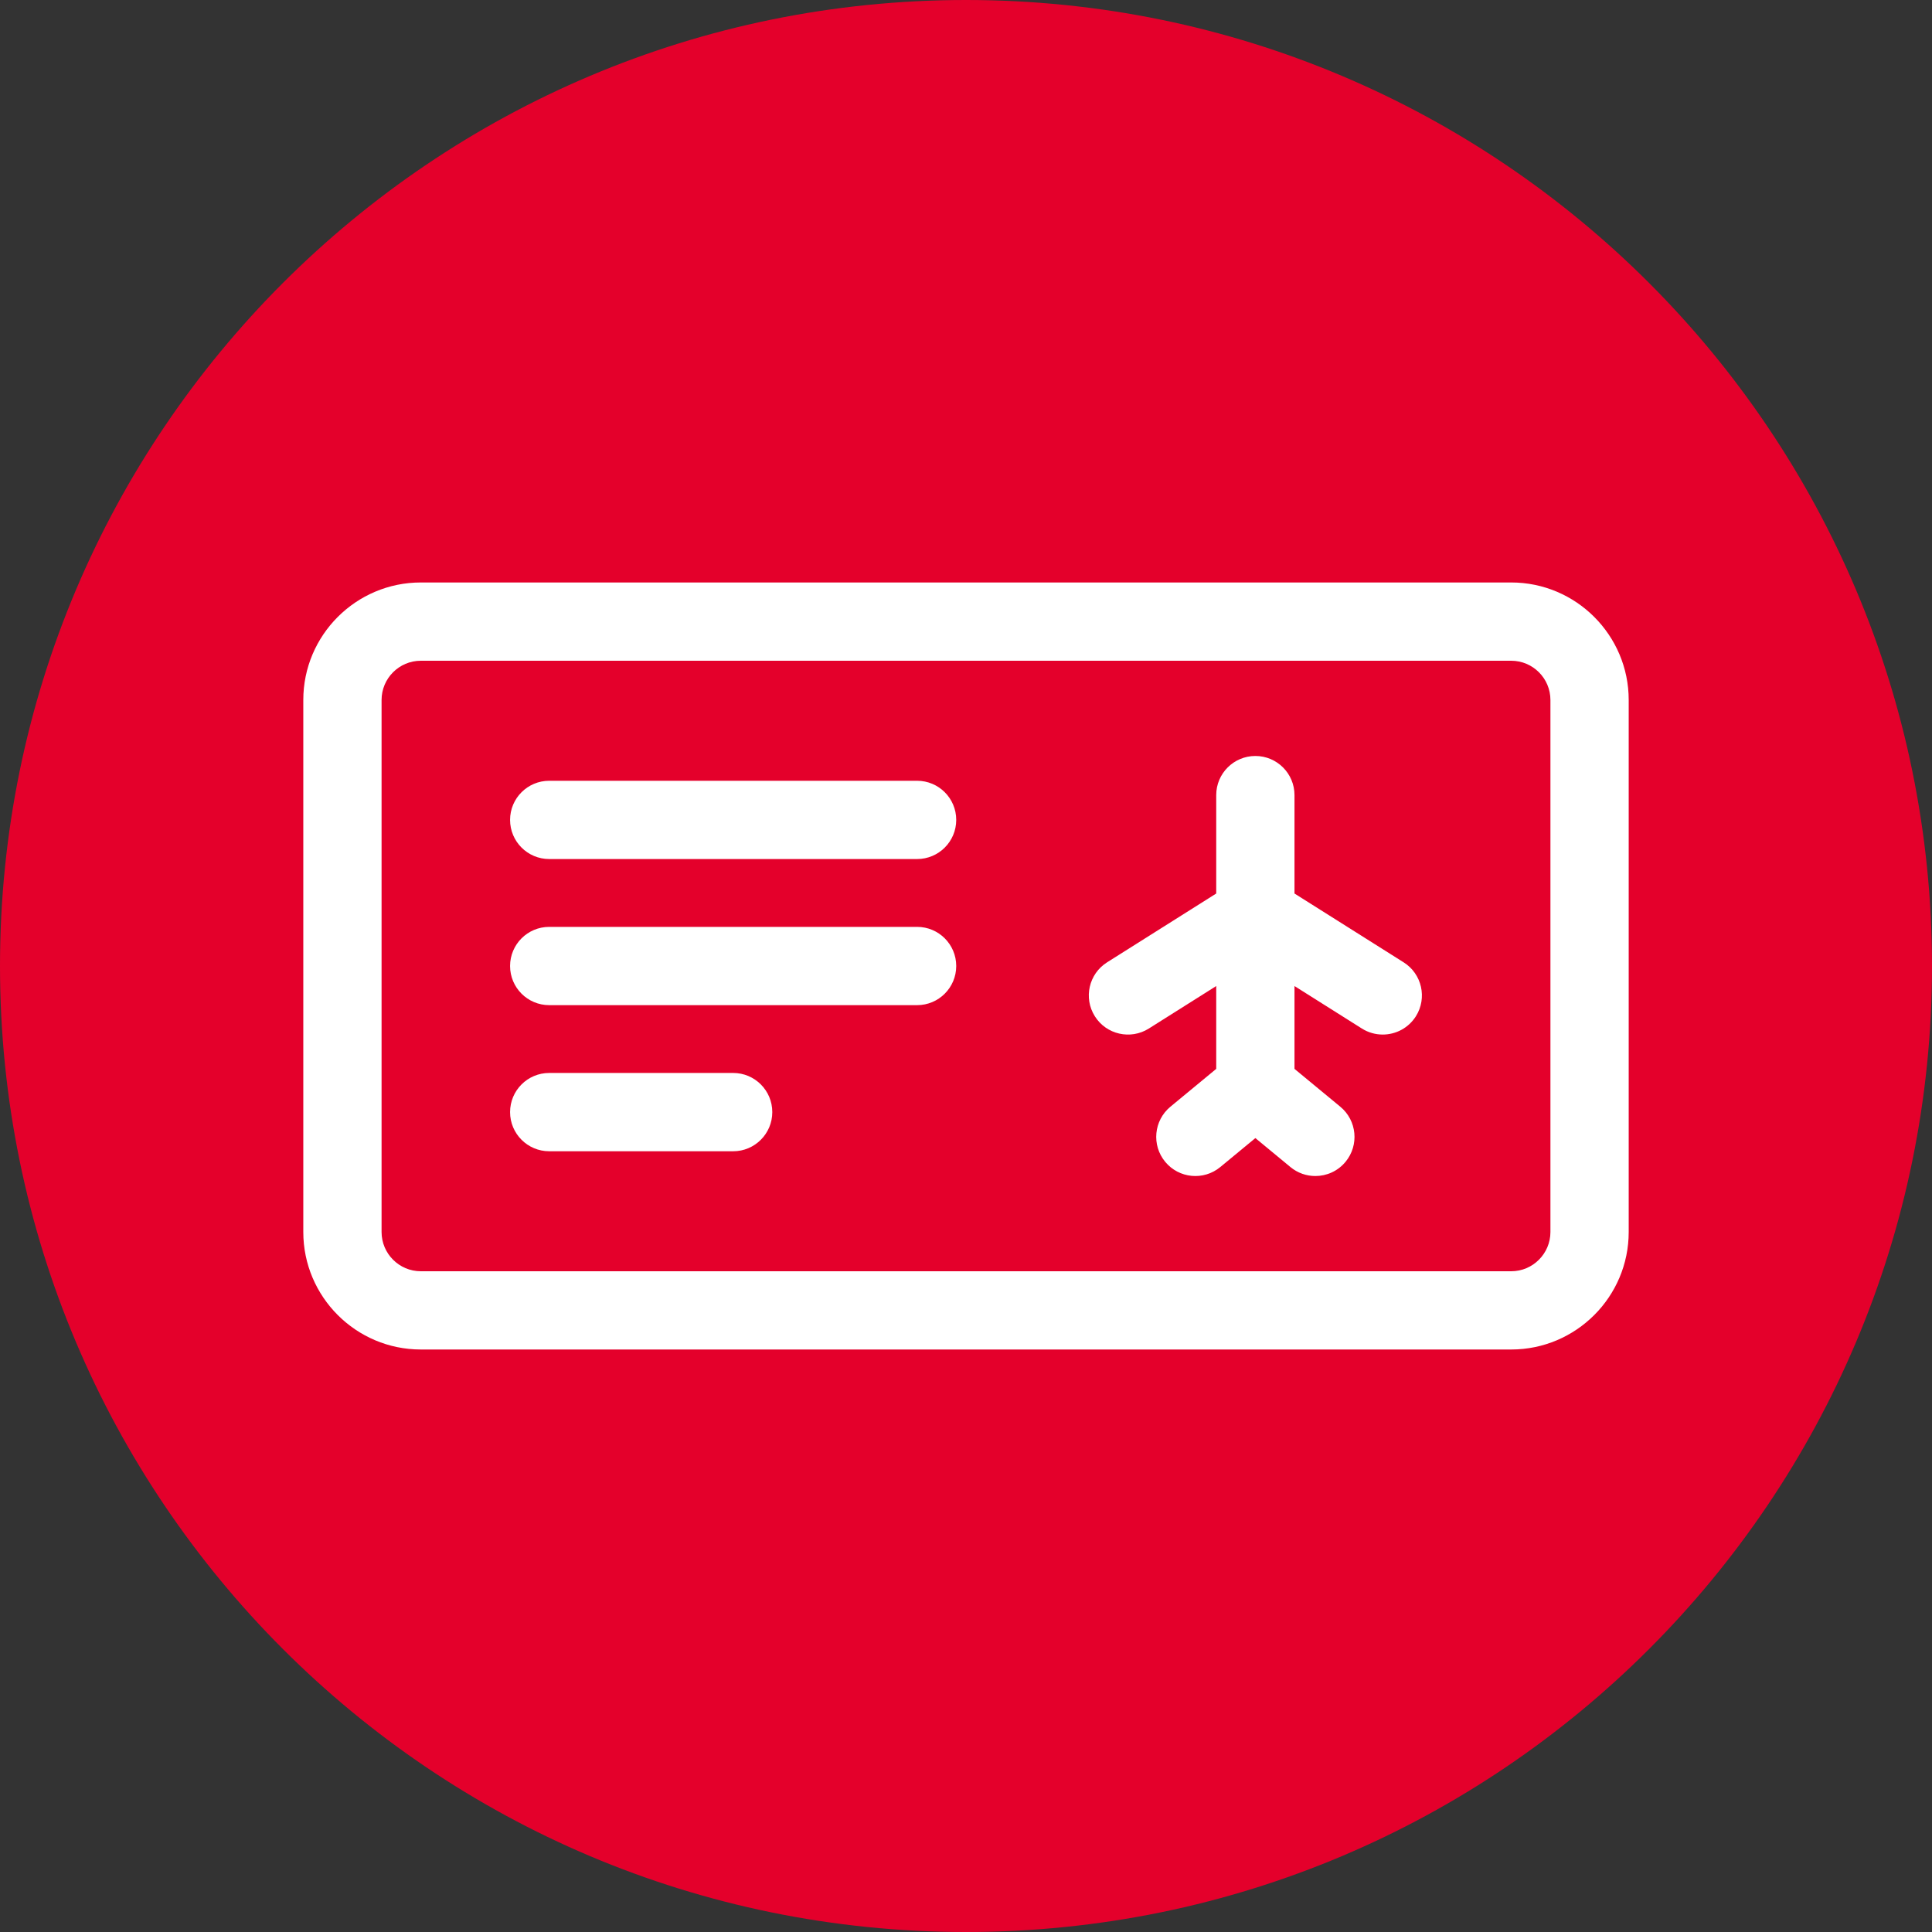
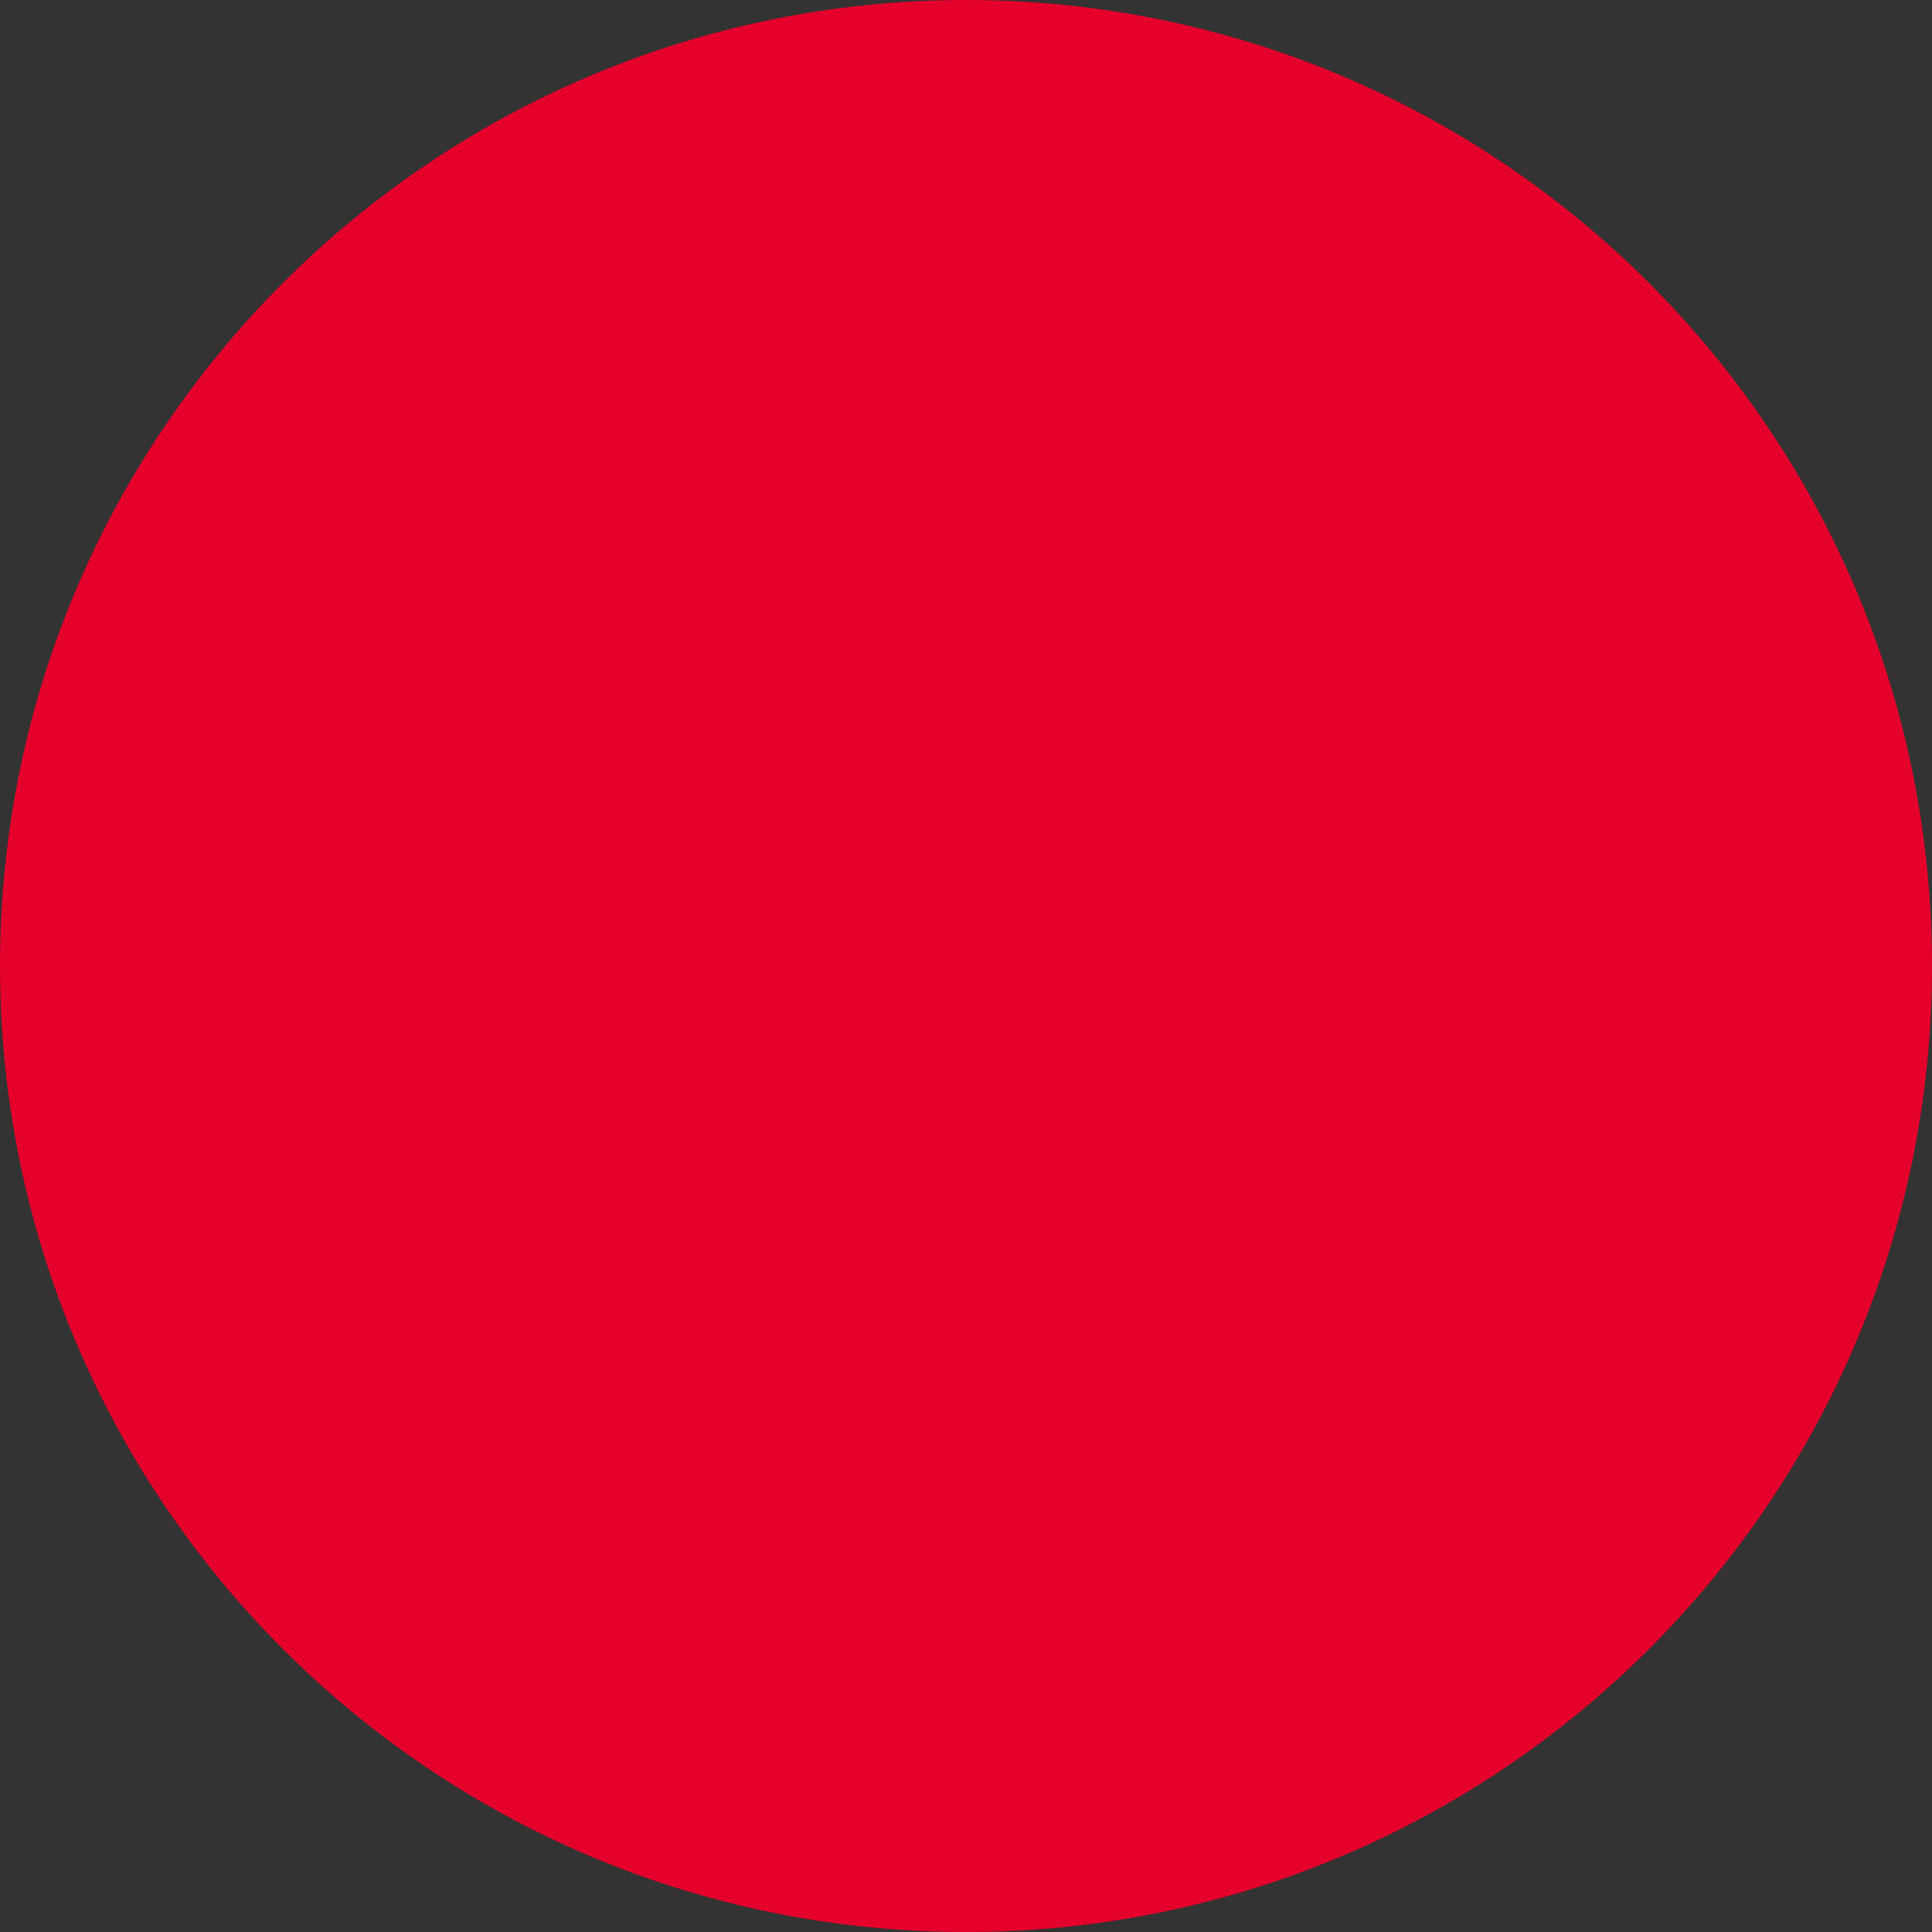
<svg xmlns="http://www.w3.org/2000/svg" width="72" height="72" viewBox="0 0 72 72" fill="none">
  <rect x="0" y="0" width="72" height="72" fill="#333333" stroke="none" />
  <path d="M0 36C0 16.118 16.118 0 36 0V0C55.882 0 72 16.118 72 36V36C72 55.882 55.882 72 36 72V72C16.118 72 0 55.882 0 36V36Z" fill="#E4002B" />
-   <path fill-rule="evenodd" clip-rule="evenodd" d="M56.318 21.707H15.683C13.268 21.707 11.303 23.672 11.303 26.087V45.913C11.303 48.328 13.268 50.292 15.683 50.292H56.318C58.732 50.292 60.697 48.328 60.697 45.913V26.087C60.697 23.672 58.732 21.707 56.318 21.707ZM57.78 45.913C57.78 46.719 57.124 47.376 56.318 47.376H15.683C14.876 47.376 14.22 46.719 14.22 45.913V26.087C14.22 25.28 14.876 24.624 15.683 24.624H56.318C57.124 24.624 57.78 25.28 57.78 26.087V45.913ZM52.309 35.863L48.242 33.299V29.631C48.242 28.826 47.589 28.173 46.784 28.173C45.978 28.173 45.325 28.826 45.325 29.631V33.299L41.258 35.863C40.577 36.292 40.372 37.193 40.802 37.874C41.231 38.556 42.132 38.76 42.813 38.331L45.325 36.747V39.834L43.618 41.244C42.998 41.757 42.91 42.676 43.423 43.297C43.936 43.919 44.855 44.006 45.476 43.493L46.784 42.413L48.091 43.493C48.363 43.718 48.692 43.827 49.019 43.827C49.439 43.827 49.856 43.647 50.145 43.297C50.657 42.676 50.57 41.757 49.949 41.244L48.242 39.834V36.747L50.754 38.331C50.996 38.483 51.265 38.555 51.531 38.555C52.015 38.555 52.488 38.314 52.766 37.874C53.195 37.193 52.991 36.292 52.309 35.863ZM20.468 29.097H34.177C34.983 29.097 35.636 29.75 35.636 30.555C35.636 31.361 34.983 32.014 34.177 32.014H20.468C19.662 32.014 19.009 31.361 19.009 30.555C19.009 29.75 19.662 29.097 20.468 29.097ZM34.177 34.542H20.468C19.662 34.542 19.009 35.195 19.009 36C19.009 36.806 19.662 37.459 20.468 37.459H34.177C34.983 37.459 35.636 36.806 35.636 36C35.636 35.195 34.983 34.542 34.177 34.542ZM20.468 39.986H27.323C28.128 39.986 28.781 40.639 28.781 41.445C28.781 42.25 28.128 42.904 27.323 42.904H20.468C19.662 42.904 19.009 42.25 19.009 41.445C19.009 40.639 19.662 39.986 20.468 39.986Z" fill="white" />
</svg>